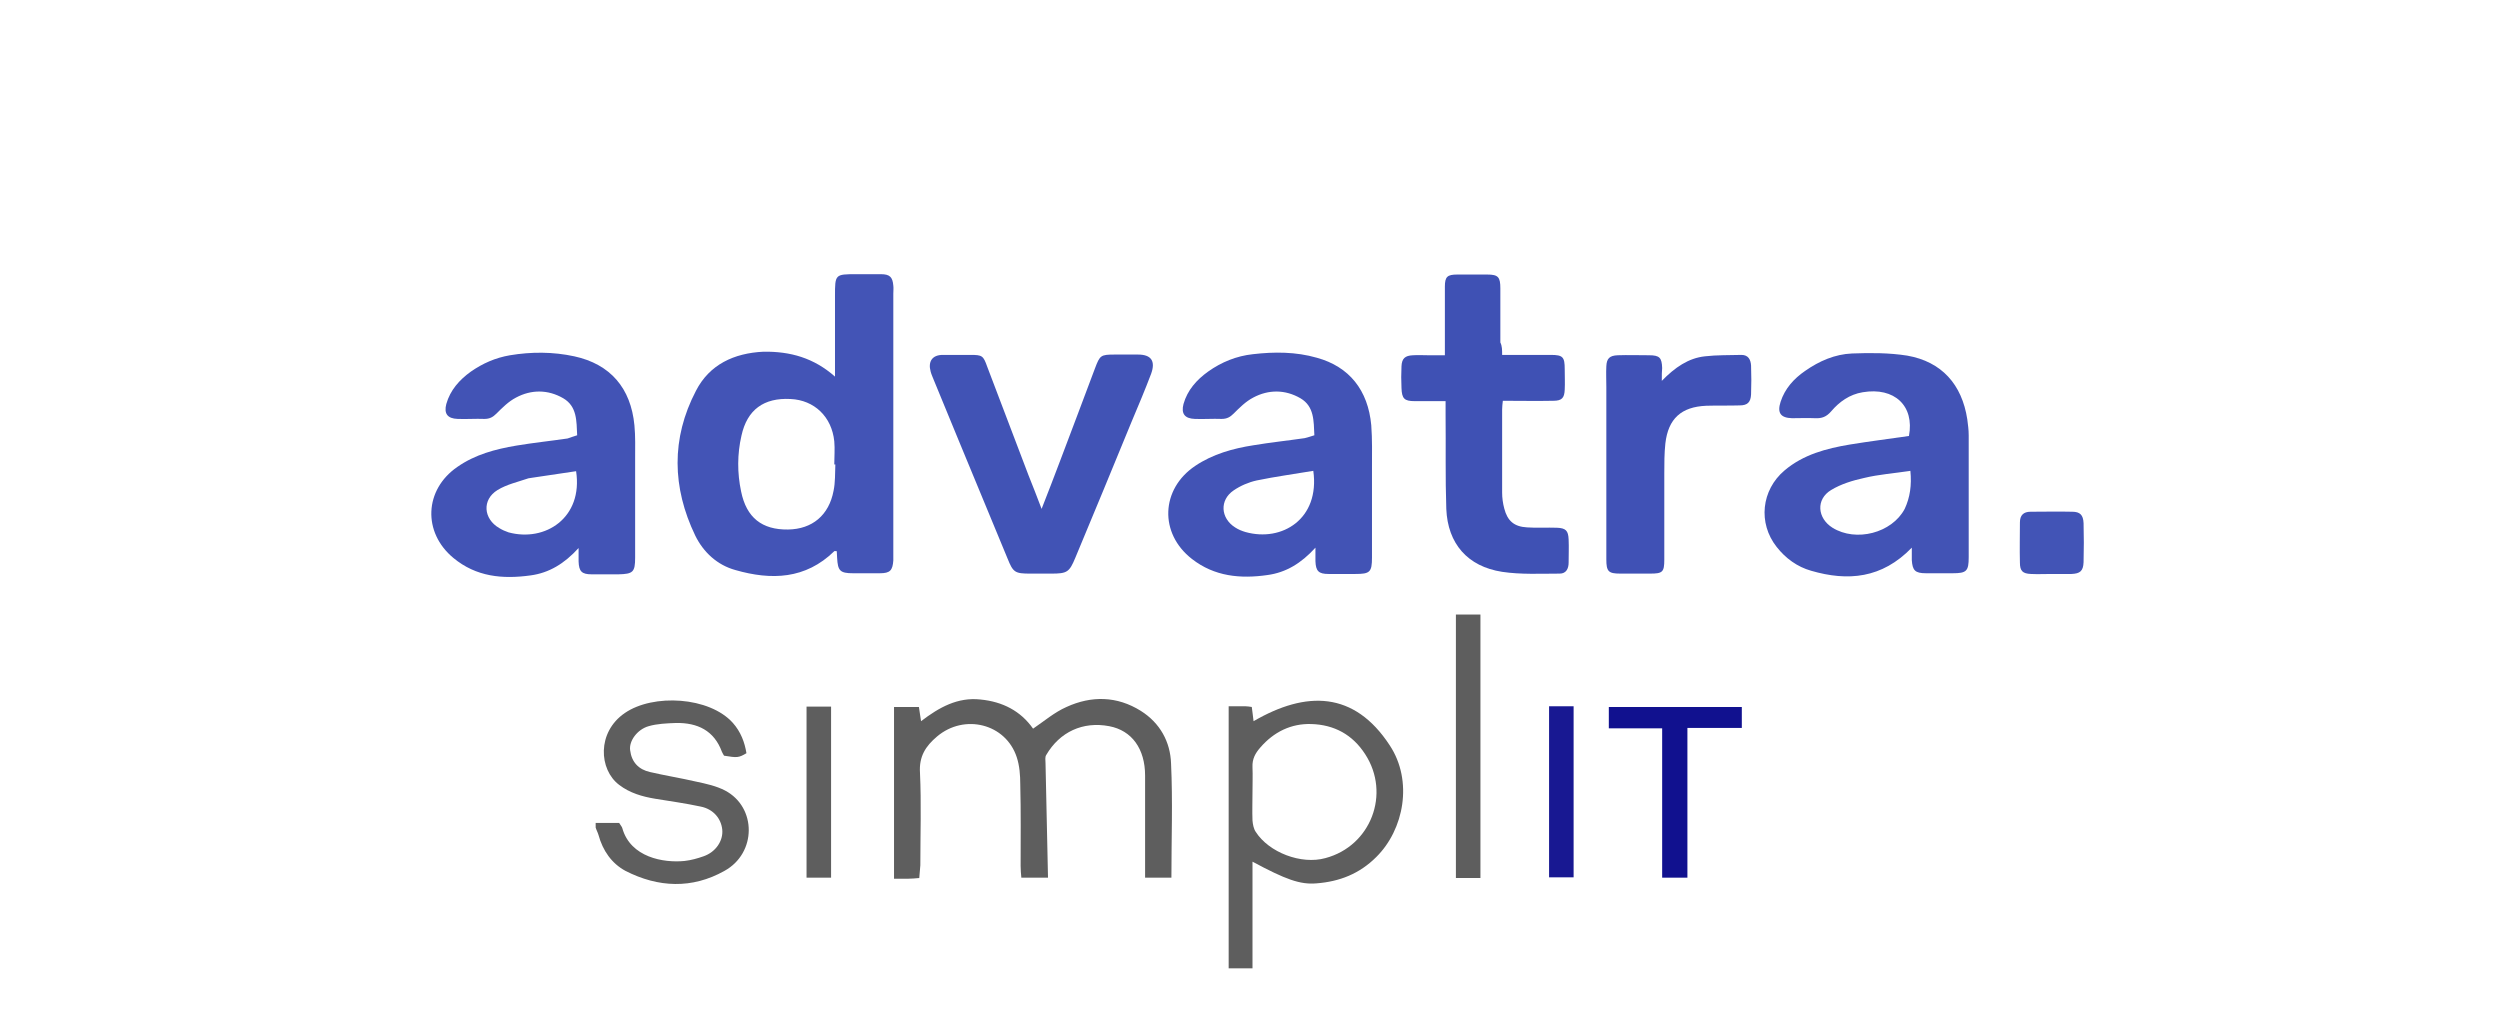
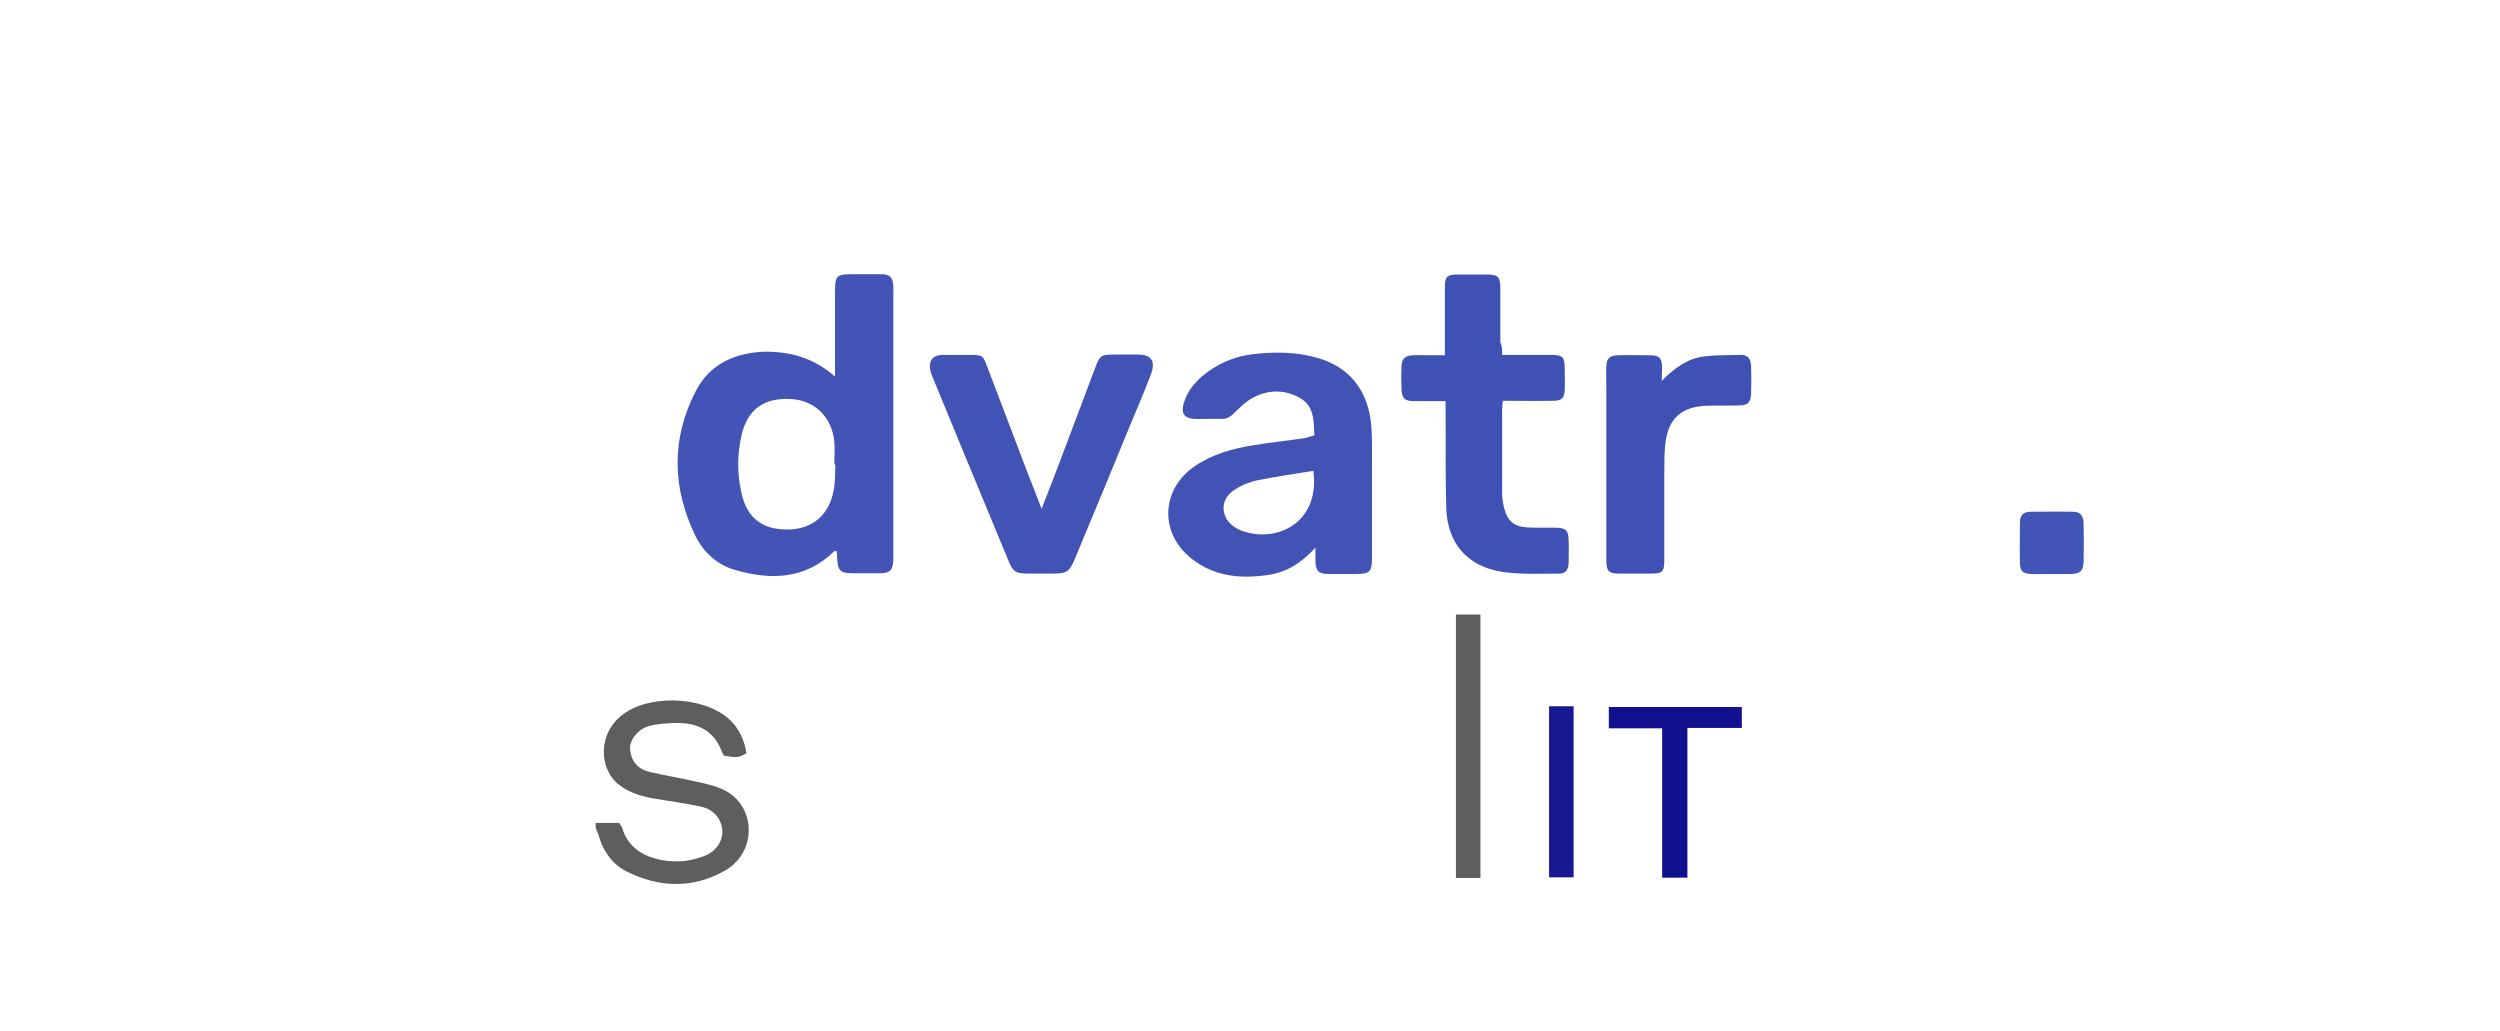
<svg xmlns="http://www.w3.org/2000/svg" version="1.1" id="Layer_1" x="0px" y="0px" viewBox="0 0 703 290" style="enable-background:new 0 0 703 290;" xml:space="preserve">
  <style type="text/css">
	.st0{fill:#4354B6;}
	.st1{fill:#4253B5;}
	.st2{fill:#3F51B4;}
	.st3{fill:#4153B5;}
	.st4{fill:#4051B5;}
	.st5{fill:#4254B6;}
	.st6{fill:#5E5E5E;}
	.st7{fill:#11118F;}
	.st8{fill:#181892;}
</style>
  <g>
    <path class="st0" d="M234.8,105.9c0-7.5,0-15.1,0-22.6c0-6.2,0-6.2,6.1-6.2c2.3,0,4.5,0,6.8,0c2.5,0,3.3,0.8,3.5,3.2   c0.1,0.7,0,1.5,0,2.3c0,24.4,0,48.8,0,73.1c0,0.6,0,1.3,0,1.9c-0.2,2.8-0.9,3.6-3.8,3.6c-2.5,0-5,0-7.5,0c-3.7,0-4.3-0.7-4.5-4.3   c0-0.6-0.1-1.3-0.1-1.9c-0.3,0-0.6-0.1-0.7,0c-8.1,7.9-17.7,8.2-27.8,5.3c-5.1-1.4-9-5-11.3-9.7c-6.5-13.5-6.8-27.3,0.2-40.7   c3.8-7.4,10.7-10.6,19-11C222.2,98.8,228.8,100.6,234.8,105.9z M234.9,130.6c-0.1,0-0.2,0-0.3,0c0-2.2,0.2-4.3,0-6.5   c-0.7-6.9-5.6-11.6-12.3-11.9c-7.5-0.4-12.2,3-13.8,10.3c-1.2,5.2-1.2,10.5-0.1,15.7c1.5,7.4,5.9,10.8,13.2,10.7   c6.8-0.1,11.5-4,12.8-10.9C234.9,135.6,234.8,133.1,234.9,130.6z" />
-     <path class="st1" d="M162.3,122.4c-0.2-4,0-8.1-3.9-10.4c-4.3-2.5-9-2.5-13.3-0.2c-2.1,1.1-3.8,2.8-5.5,4.5c-1,1-1.9,1.5-3.4,1.5   c-2.5-0.1-5,0.1-7.5,0c-2.9-0.1-3.9-1.5-3.2-4.2c1.1-3.9,3.7-6.8,6.9-9.1c3.3-2.3,6.9-3.9,11-4.6c6-1,12.1-1,18.1,0.3   c10.1,2.2,15.9,8.9,16.9,19.4c0.3,3.1,0.2,6.2,0.2,9.4c0,9.3,0,18.5,0,27.8c0,4.1-0.6,4.6-4.7,4.7c-2.5,0-5,0-7.5,0   c-2.8,0-3.6-0.8-3.7-3.6c0-1,0-2.1,0-3.8c-4,4.4-8.3,7-13.5,7.7c-7.9,1.1-15.3,0.4-21.7-4.9c-8.7-7.2-8.2-19.2,1.1-25.6   c5-3.5,10.7-5,16.6-6c4.8-0.8,9.6-1.3,14.4-2C160.5,123,161.3,122.7,162.3,122.4z M162,132.5c-4,0.6-8.1,1.2-12.1,1.8   c-0.4,0.1-0.9,0.1-1.3,0.2c-2.9,1-6.1,1.7-8.7,3.3c-4.4,2.7-4,8.1,0.5,10.7c0.8,0.5,1.7,0.9,2.6,1.2   C153.3,152.5,164,145.6,162,132.5z" />
    <path class="st1" d="M369.6,122.4c-0.2-4,0-8.1-3.9-10.4c-4.3-2.5-9-2.5-13.3-0.2c-2.1,1.1-3.8,2.8-5.5,4.5c-1,1-1.9,1.5-3.4,1.5   c-2.5-0.1-5,0.1-7.5,0c-2.9-0.1-3.9-1.5-3.2-4.2c1.1-3.9,3.7-6.8,6.9-9.1c3.8-2.7,8-4.4,12.6-4.9c6-0.7,12.1-0.7,18,1   c9.1,2.5,14.4,9.1,15.3,19c0.3,4,0.2,8,0.2,12c0,8.4,0,16.8,0,25.2c0,4.1-0.6,4.6-4.7,4.6c-2.5,0-5,0-7.5,0c-2.8,0-3.6-0.8-3.7-3.6   c0-1,0-2.1,0-3.8c-4,4.4-8.3,7-13.5,7.7c-7.6,1.1-14.9,0.4-21.2-4.5c-9.3-7.2-8.8-19.7,0.9-26.2c4.9-3.3,10.6-4.9,16.4-5.8   c4.8-0.8,9.6-1.3,14.4-2C367.8,123,368.6,122.7,369.6,122.4z M369.3,132.4c-5.3,0.9-10.6,1.6-15.9,2.7c-2.3,0.5-4.6,1.5-6.5,2.8   c-4,2.7-3.7,7.8,0.4,10.4c0.9,0.6,1.9,1,2.9,1.3C360.5,152.5,371.2,145.9,369.3,132.4z" />
-     <path class="st1" d="M537.6,154c-8.4,8.7-18,9.5-28.3,6.5c-3.9-1.1-7.2-3.5-9.7-6.7c-5.3-6.7-4.3-16,2.2-21.5   c5.3-4.5,11.8-6.2,18.4-7.3c5.5-0.9,11.1-1.6,16.6-2.4c1.6-8.5-4.1-13.8-13-12.3c-3.7,0.6-6.6,2.7-8.9,5.4c-1.3,1.5-2.6,2-4.5,1.9   c-2.2-0.1-4.3,0-6.5,0c-3.2-0.1-4.2-1.5-3.2-4.6c1.2-3.7,3.7-6.5,6.9-8.7c4-2.8,8.4-4.7,13.2-4.9c5.2-0.2,10.4-0.2,15.5,0.6   c9.7,1.7,15.4,8.1,16.9,17.9c0.2,1.5,0.4,3,0.4,4.5c0,11.4,0,22.9,0,34.3c0,3.9-0.6,4.5-4.5,4.5c-2.5,0-5,0-7.5,0   c-3.1,0-3.8-0.8-4-3.7C537.6,156.7,537.6,155.7,537.6,154z M537.2,132.4c-4.5,0.7-8.9,1-13,2c-3.2,0.7-6.5,1.7-9.3,3.4   c-4.3,2.6-3.9,7.9,0.4,10.6c6.6,4.1,16.7,1.5,20.3-5.3C537.1,139.9,537.6,136.4,537.2,132.4z" />
    <path class="st2" d="M422.4,99.8c4.8,0,9.3,0,13.7,0c3.4,0,3.9,0.6,3.9,4c0,1.9,0.1,3.9,0,5.8c-0.1,2.3-0.8,3.1-3.2,3.1   c-4.6,0.1-9.3,0-14.2,0c-0.1,0.9-0.2,1.7-0.2,2.5c0,7.8,0,15.5,0,23.3c0,1.5,0.2,3,0.6,4.5c0.9,3.5,2.8,5.1,6.4,5.3   c2.8,0.2,5.6,0,8.4,0.1c2.5,0.1,3.2,0.8,3.3,3.3c0.1,2.2,0,4.3,0,6.5c0,1.7-0.7,3.1-2.5,3.1c-5.4,0-10.9,0.3-16.2-0.5   c-9.7-1.5-15.3-7.9-15.7-17.7c-0.3-8.8-0.1-17.7-0.2-26.5c0-1.2,0-2.3,0-3.8c-3.1,0-5.9,0-8.7,0c-2.9,0-3.6-0.7-3.7-3.7   c-0.1-2-0.1-4.1,0-6.1c0.1-2.2,1-3,3.2-3.1c1.5-0.1,3,0,4.5,0c1.4,0,2.8,0,4.5,0c0-2.6,0-4.9,0-7.3c0-4,0-8,0-12   c0-2.8,0.7-3.4,3.5-3.4s5.6,0,8.4,0c3.1,0,3.7,0.7,3.7,3.9c0,5.1,0,10.1,0,15.2C422.4,97.3,422.4,98.4,422.4,99.8z" />
    <path class="st3" d="M292.9,143.1c1.9-4.9,3.6-9.2,5.2-13.5c3.3-8.6,6.5-17.3,9.8-26c1.4-3.7,1.6-3.9,5.6-3.9c2.2,0,4.3,0,6.5,0   c3.7,0,5,1.8,3.7,5.4c-1.7,4.5-3.6,9-5.5,13.5c-5.2,12.7-10.5,25.5-15.8,38.2c-1.7,4.1-2.3,4.5-6.8,4.5c-1.9,0-3.9,0-5.8,0   c-4.4,0-4.9-0.3-6.5-4.3c-4.6-11-9.1-22.1-13.7-33.1c-2.3-5.7-4.7-11.3-7-17c-0.3-0.8-0.7-1.6-0.9-2.4c-0.8-2.9,0.5-4.7,3.4-4.7   c2.6,0,5.2,0,7.8,0c3.3,0,3.6,0.2,4.7,3.3c3.9,10.2,7.7,20.3,11.6,30.5C290.4,136.5,291.5,139.5,292.9,143.1z" />
    <path class="st4" d="M467.3,107.1c3.7-3.8,7.5-6.4,12.1-6.9c3.4-0.4,6.9-0.3,10.3-0.4c1.9,0,2.6,1.3,2.7,3c0.1,2.7,0.1,5.4,0,8.1   c-0.1,2.2-1,3.1-3.2,3.1c-3.1,0.1-6.3,0-9.4,0.1c-7,0.3-10.7,3.6-11.5,10.6c-0.3,2.8-0.3,5.6-0.3,8.4c0,8.1,0,16.2,0,24.3   c0,3.5-0.5,3.9-4,3.9c-2.8,0-5.6,0-8.4,0c-3.3,0-3.9-0.6-3.9-4c0-16.2,0-32.4,0-48.5c0-1.9-0.1-3.9,0-5.8c0.1-2.2,0.9-3,3.2-3.1   c2.9-0.1,5.8,0,8.8,0s3.6,0.7,3.7,3.6C467.3,104.4,467.3,105.4,467.3,107.1z" />
    <path class="st5" d="M576.9,161.4c-1.9,0-3.9,0.1-5.8,0c-2.3-0.1-3.1-0.8-3.1-3.2c-0.1-3.8,0-7.6,0-11.3c0-2,1-3,3-3   c3.9,0,7.8-0.1,11.7,0c2.2,0,3.1,0.9,3.2,3.2c0.1,3.7,0.1,7.3,0,11c-0.1,2.5-1,3.2-3.4,3.3C580.6,161.4,578.8,161.4,576.9,161.4z" />
  </g>
  <g>
    <path class="st6" d="M167.5,231.4c2.3,0,4.5,0,6.6,0c0.5,0.8,0.8,1.1,0.9,1.5c2.3,8.2,11.6,9.8,17.5,9.2c1.8-0.2,3.6-0.7,5.3-1.3   c3.5-1.2,5.6-4.4,5.3-7.5s-2.5-5.8-6.1-6.5c-4.2-0.9-8.5-1.5-12.8-2.2c-3.6-0.6-7.1-1.6-10.1-3.9c-5.7-4.3-6.3-14.8,1.6-20.2   c8-5.5,23.8-4.6,30.4,2.8c2.2,2.5,3.3,5.4,3.8,8.5c-2.2,1.3-2.6,1.3-6.3,0.7c-0.2-0.3-0.4-0.7-0.6-1.1c-2.2-6-6.9-8.2-12.9-8.1   c-2.6,0.1-5.3,0.2-7.7,0.9c-3.2,0.9-5.6,4.2-5.2,6.8c0.4,3.3,2.4,5.4,5.6,6.1c4.3,1,8.7,1.7,13,2.7c2.8,0.6,5.6,1.2,8.1,2.5   c8.9,4.7,8.9,17.6-0.2,22.6c-9.1,5.1-18.6,4.7-27.8,0c-3.9-2.1-6.4-5.7-7.6-10.1c-0.2-0.7-0.6-1.4-0.8-2.1   C167.5,232.3,167.5,231.9,167.5,231.4z" />
-     <path class="st6" d="M258.5,246.9c-1.2,0.1-2.2,0.2-3.2,0.2c-1.2,0-2.5,0-3.9,0c0-16.2,0-32.1,0-48.3c2.3,0,4.5,0,7,0   c0.2,1.1,0.3,2.3,0.6,4c5.1-3.9,10.3-6.8,16.7-6.1c6.2,0.6,11.3,3.2,14.8,8.2c3.1-2.1,6-4.6,9.4-6.1c7-3.2,14.2-3.1,20.9,1.1   c5.4,3.4,8.3,8.7,8.5,14.8c0.5,10.6,0.1,21.2,0.1,32.1c-2.4,0-4.7,0-7.4,0c0-1.2,0-2.3,0-3.4c0-8.4,0-16.9,0-25.3   c0-7.5-3.7-12.7-10.1-13.9c-7.4-1.4-13.9,1.6-17.7,8.1c-0.4,0.6-0.2,1.5-0.2,2.3c0.2,10.7,0.5,21.3,0.7,32.2c-2.7,0-4.9,0-7.5,0   c-0.1-1.1-0.2-2.2-0.2-3.3c0-7.6,0.1-15.3-0.1-22.9c0-2.6-0.2-5.3-1-7.7c-3.1-9.4-14.7-12.3-22.4-5.8c-3.2,2.7-5.1,5.6-4.8,10.2   c0.4,8.6,0.1,17.3,0.1,26C258.7,244.5,258.6,245.6,258.5,246.9z" />
-     <path class="st6" d="M345.5,198.6c1.8,0,3.3,0,4.7,0c0.5,0,1.1,0.1,1.8,0.2c0.2,1.3,0.3,2.5,0.5,4c14.8-8.6,28.3-8.5,38.3,6.8   c6.6,10,4,23.7-3.8,31.4c-4.7,4.7-10.3,6.9-16.8,7.4c-4.6,0.4-8.7-1.1-18-6.1c0,5.2,0,10.1,0,15.1c0,4.9,0,9.8,0,14.9   c-2.3,0-4.4,0-6.7,0C345.5,247.9,345.5,223.4,345.5,198.6z M352.2,222.8c0,2.6-0.1,5.2,0,7.9c0.1,1.1,0.3,2.3,0.9,3.2   c3.7,5.8,12.8,9.3,19.6,7.4c12.8-3.4,18.4-18.1,11.2-29.2c-3.6-5.6-8.8-8.3-15.1-8.5c-5.7-0.2-10.6,2.2-14.4,6.6   c-1.4,1.6-2.3,3.2-2.2,5.5S352.2,220.4,352.2,222.8z" />
    <path class="st6" d="M416.3,246.9c-2.4,0-4.6,0-6.9,0c0-24.7,0-49.3,0-74.1c2.2,0,4.4,0,6.9,0C416.3,197.4,416.3,222,416.3,246.9z" />
    <path class="st7" d="M467.4,204.8c-5.4,0-10.1,0-15,0c0-2,0-3.9,0-6c12.3,0,24.7,0,37.4,0c0,1.7,0,3.6,0,5.9c-4.9,0-10,0-15.3,0   c0,14.3,0,28.1,0,42.1c-2.4,0-4.5,0-7.1,0C467.4,232.8,467.4,219,467.4,204.8z" />
    <path class="st8" d="M435.6,198.6c2.4,0,4.5,0,6.9,0c0,16,0,32,0,48.1c-2.2,0-4.4,0-6.9,0C435.6,230.8,435.6,214.9,435.6,198.6z" />
-     <path class="st6" d="M226.8,198.7c2.4,0,4.5,0,6.9,0c0,16,0,31.9,0,48.1c-2.1,0-4.4,0-6.9,0C226.8,231,226.8,215,226.8,198.7z" />
  </g>
</svg>